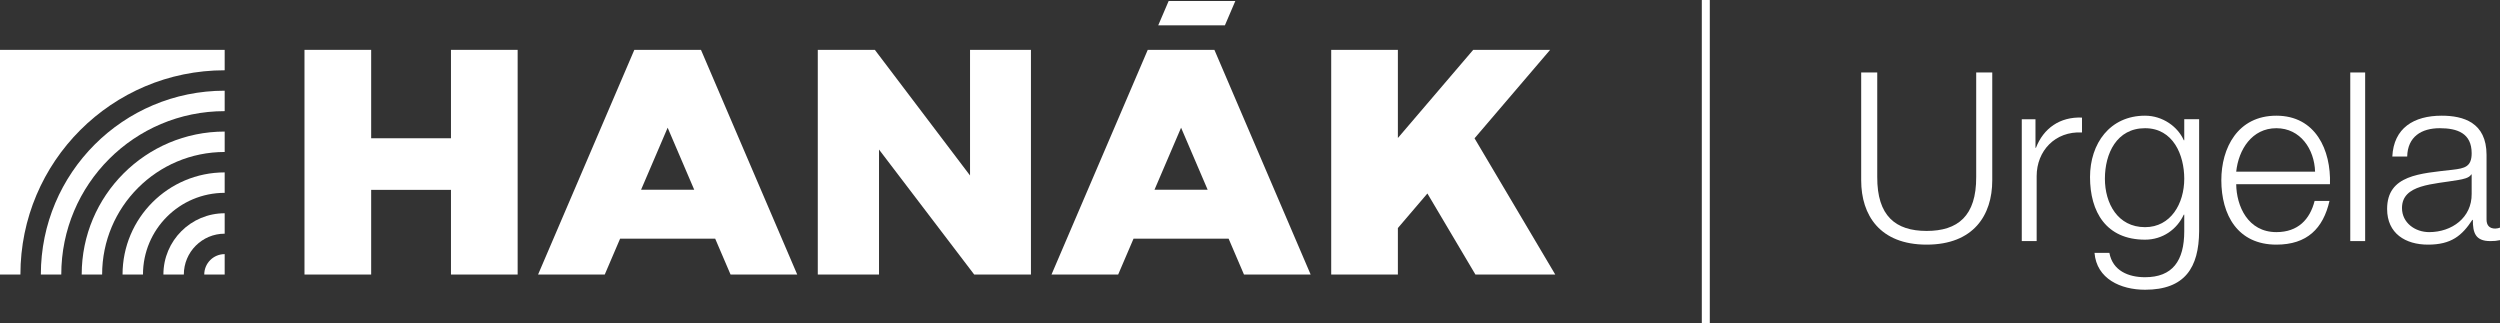
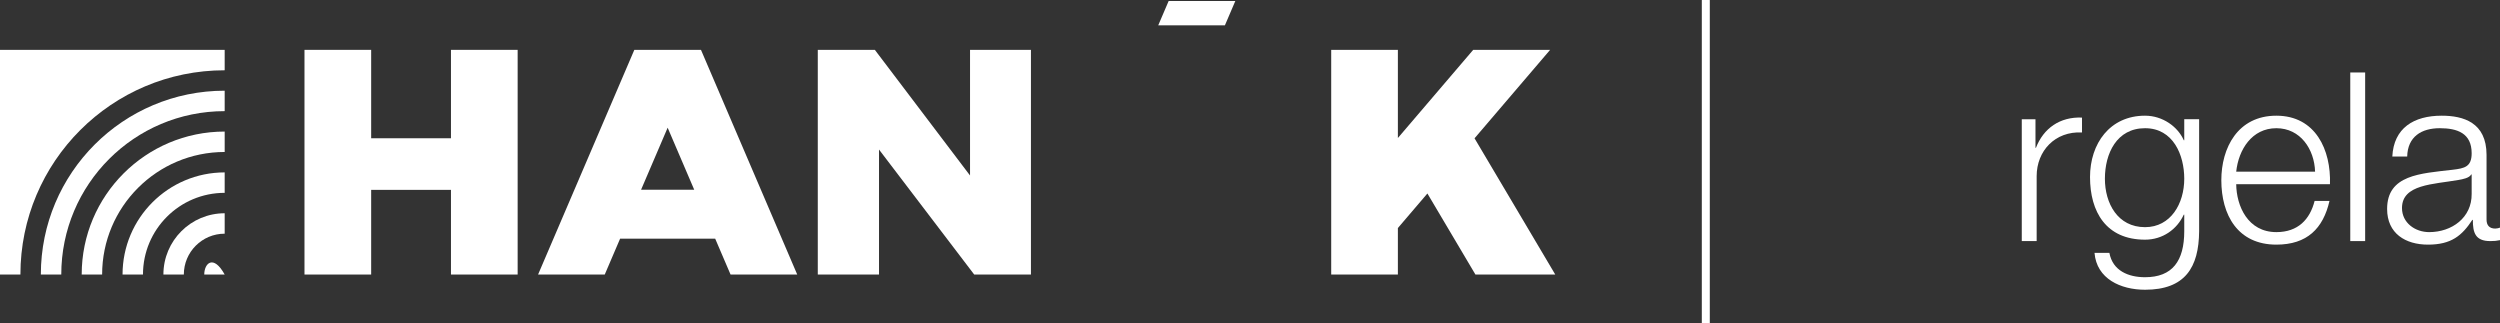
<svg xmlns="http://www.w3.org/2000/svg" version="1.1" id="Vrstva_1" x="0px" y="0px" width="2463.298px" height="318.665px" viewBox="0 0 2463.298 318.665" enable-background="new 0 0 2463.298 318.665" xml:space="preserve">
  <rect x="0" y="0" width="2463.298" height="318.665" fill="#333333" stroke="none" />
  <g>
    <g>
      <polygon fill="#FFFFFF" points="1452.895,136.279 1527.368,49.119 1451.571,49.119 1377.358,135.977 1377.358,49.119     1311.661,49.119 1311.661,270.51 1377.358,270.51 1377.358,224.688 1406.446,190.645 1453.767,270.51 1532.429,270.51   " />
-       <path fill="#FFFFFF" d="M1196.595,49.119h-0.023h-65.668h-0.026l0.012,0.028l-94.827,221.363h65.694l15.15-35.371h93.659    l15.153,35.371h65.69l-94.826-221.363L1196.595,49.119z M1137.54,186.977l26.198-61.155l26.195,61.155H1137.54z" />
      <path fill="#FFFFFF" d="M161.004,270.51h20.124c0-22.23,18.024-40.256,40.255-40.256v-20.125    C188.036,210.129,161.004,237.167,161.004,270.51z" />
-       <path fill="#FFFFFF" d="M201.257,270.51h20.125v-20.119C210.268,250.391,201.257,259.391,201.257,270.51z" />
+       <path fill="#FFFFFF" d="M201.257,270.51h20.125C210.268,250.391,201.257,259.391,201.257,270.51z" />
      <path fill="#FFFFFF" d="M120.748,270.51h20.13c0-44.461,36.045-80.498,80.504-80.498v-20.141    C165.806,169.872,120.748,214.938,120.748,270.51z" />
      <path fill="#FFFFFF" d="M80.495,270.51h20.128c0-66.691,54.068-120.76,120.759-120.76v-20.123    C143.578,129.627,80.495,192.706,80.495,270.51z" />
      <path fill="#FFFFFF" d="M40.244,270.51h20.129c0-88.918,72.089-161.001,161.009-161.001V89.368    C121.349,89.368,40.244,170.475,40.244,270.51z" />
      <path fill="#FFFFFF" d="M-0.008,270.51h20.121c0-111.148,90.12-201.263,201.269-201.263V49.119H-0.008V270.51z" />
      <polygon fill="#FFFFFF" points="444.352,136.232 365.715,136.232 365.715,49.119 300.02,49.119 300.02,270.51 365.715,270.51     365.715,187.077 444.352,187.077 444.352,270.51 510.045,270.51 510.045,49.119 444.352,49.119   " />
      <polygon fill="#FFFFFF" points="955.794,172.917 862,49.119 805.781,49.119 805.781,270.51 866.104,270.51 866.104,147.336     959.905,270.51 1015.811,270.51 1015.811,49.119 955.794,49.119   " />
      <path fill="#FFFFFF" d="M690.704,49.119h-0.023h-65.667h-0.025l0.013,0.028L530.173,270.51h65.692l15.151-35.371h93.659    l15.152,35.371h65.692L690.692,49.147L690.704,49.119z M631.65,186.977l26.197-61.155l26.197,61.155H631.65z" />
      <polygon fill="#FFFFFF" points="1217.202,0.96 1151.51,0.96 1141.224,24.973 1206.915,24.973   " />
    </g>
    <g>
      <rect x="1676.823" y="0.003" fill="#FFFFFF" width="7.865" height="318.667" />
      <g>
-         <path fill="#FFFFFF" d="M1833.863,71.41h15.823v102.852c-0.231,38.625,18.15,53.285,48.634,53.285     c30.716,0,49.098-14.66,48.866-53.285V71.41h15.823v106.34c0,34.207-18.385,63.293-64.689,63.293     c-46.072,0-64.457-29.086-64.457-63.293V71.41z" />
        <path fill="#FFFFFF" d="M1992.095,117.482h13.497v28.157h0.464c7.446-19.315,23.736-30.716,45.376-29.787v14.66     c-26.527-1.395-44.677,18.15-44.677,43.05v63.99h-14.66V117.482z" />
        <path fill="#FFFFFF" d="M2166.844,227.78c-0.232,35.836-13.961,57.707-53.286,57.707c-23.967,0-47.7-10.703-49.795-36.299h14.658     c3.258,17.686,18.849,23.965,35.137,23.965c26.993,0,38.628-16.055,38.628-45.373v-16.289h-0.467     c-6.747,14.66-20.94,24.666-38.161,24.666c-38.395,0-54.218-27.457-54.218-61.662c0-33.043,19.548-60.501,54.218-60.501     c17.453,0,32.346,10.936,38.161,24.2h0.467v-20.711h14.658V227.78z M2152.186,176.122c0-23.502-10.938-49.797-38.628-49.797     c-27.923,0-39.558,24.899-39.558,49.797c0,24.201,12.565,47.703,39.558,47.703     C2138.921,223.825,2152.186,200.553,2152.186,176.122z" />
        <path fill="#FFFFFF" d="M2203.378,181.473c0.232,21.408,11.403,47.238,39.558,47.238c21.41,0,33.042-12.566,37.697-30.717h14.66     c-6.282,27.225-22.105,43.049-52.357,43.049c-38.159,0-54.218-29.318-54.218-63.523c0-31.648,16.059-63.527,54.218-63.527     c38.629,0,53.985,33.741,52.822,67.48H2203.378z M2281.098,169.141c-0.696-22.106-14.426-42.817-38.162-42.817     c-23.966,0-37.23,20.943-39.558,42.817H2281.098z" />
        <path fill="#FFFFFF" d="M2315.77,71.41h14.66v166.143h-14.66V71.41z" />
        <path fill="#FFFFFF" d="M2357.19,154.249c1.396-28.156,21.175-40.256,48.633-40.256c21.174,0,44.211,6.515,44.211,38.626v63.758     c0,5.584,2.793,8.842,8.609,8.842c1.63,0,3.49-0.465,4.655-0.93v12.332c-3.26,0.699-5.587,0.932-9.54,0.932     c-14.893,0-17.222-8.377-17.222-20.943h-0.464c-10.24,15.592-20.711,24.434-43.746,24.434c-22.106,0-40.257-10.938-40.257-35.137     c0-33.74,32.811-34.904,64.457-38.627c12.1-1.395,18.847-3.025,18.847-16.288c0-19.78-14.193-24.668-31.412-24.668     c-18.15,0-31.647,8.378-32.111,27.925H2357.19z M2435.373,171.932h-0.465c-1.861,3.492-8.377,4.656-12.333,5.352     c-24.897,4.422-55.846,4.189-55.846,27.691c0,14.66,13.03,23.736,26.76,23.736c22.339,0,42.118-14.195,41.884-37.697V171.932z" />
      </g>
    </g>
  </g>
</svg>